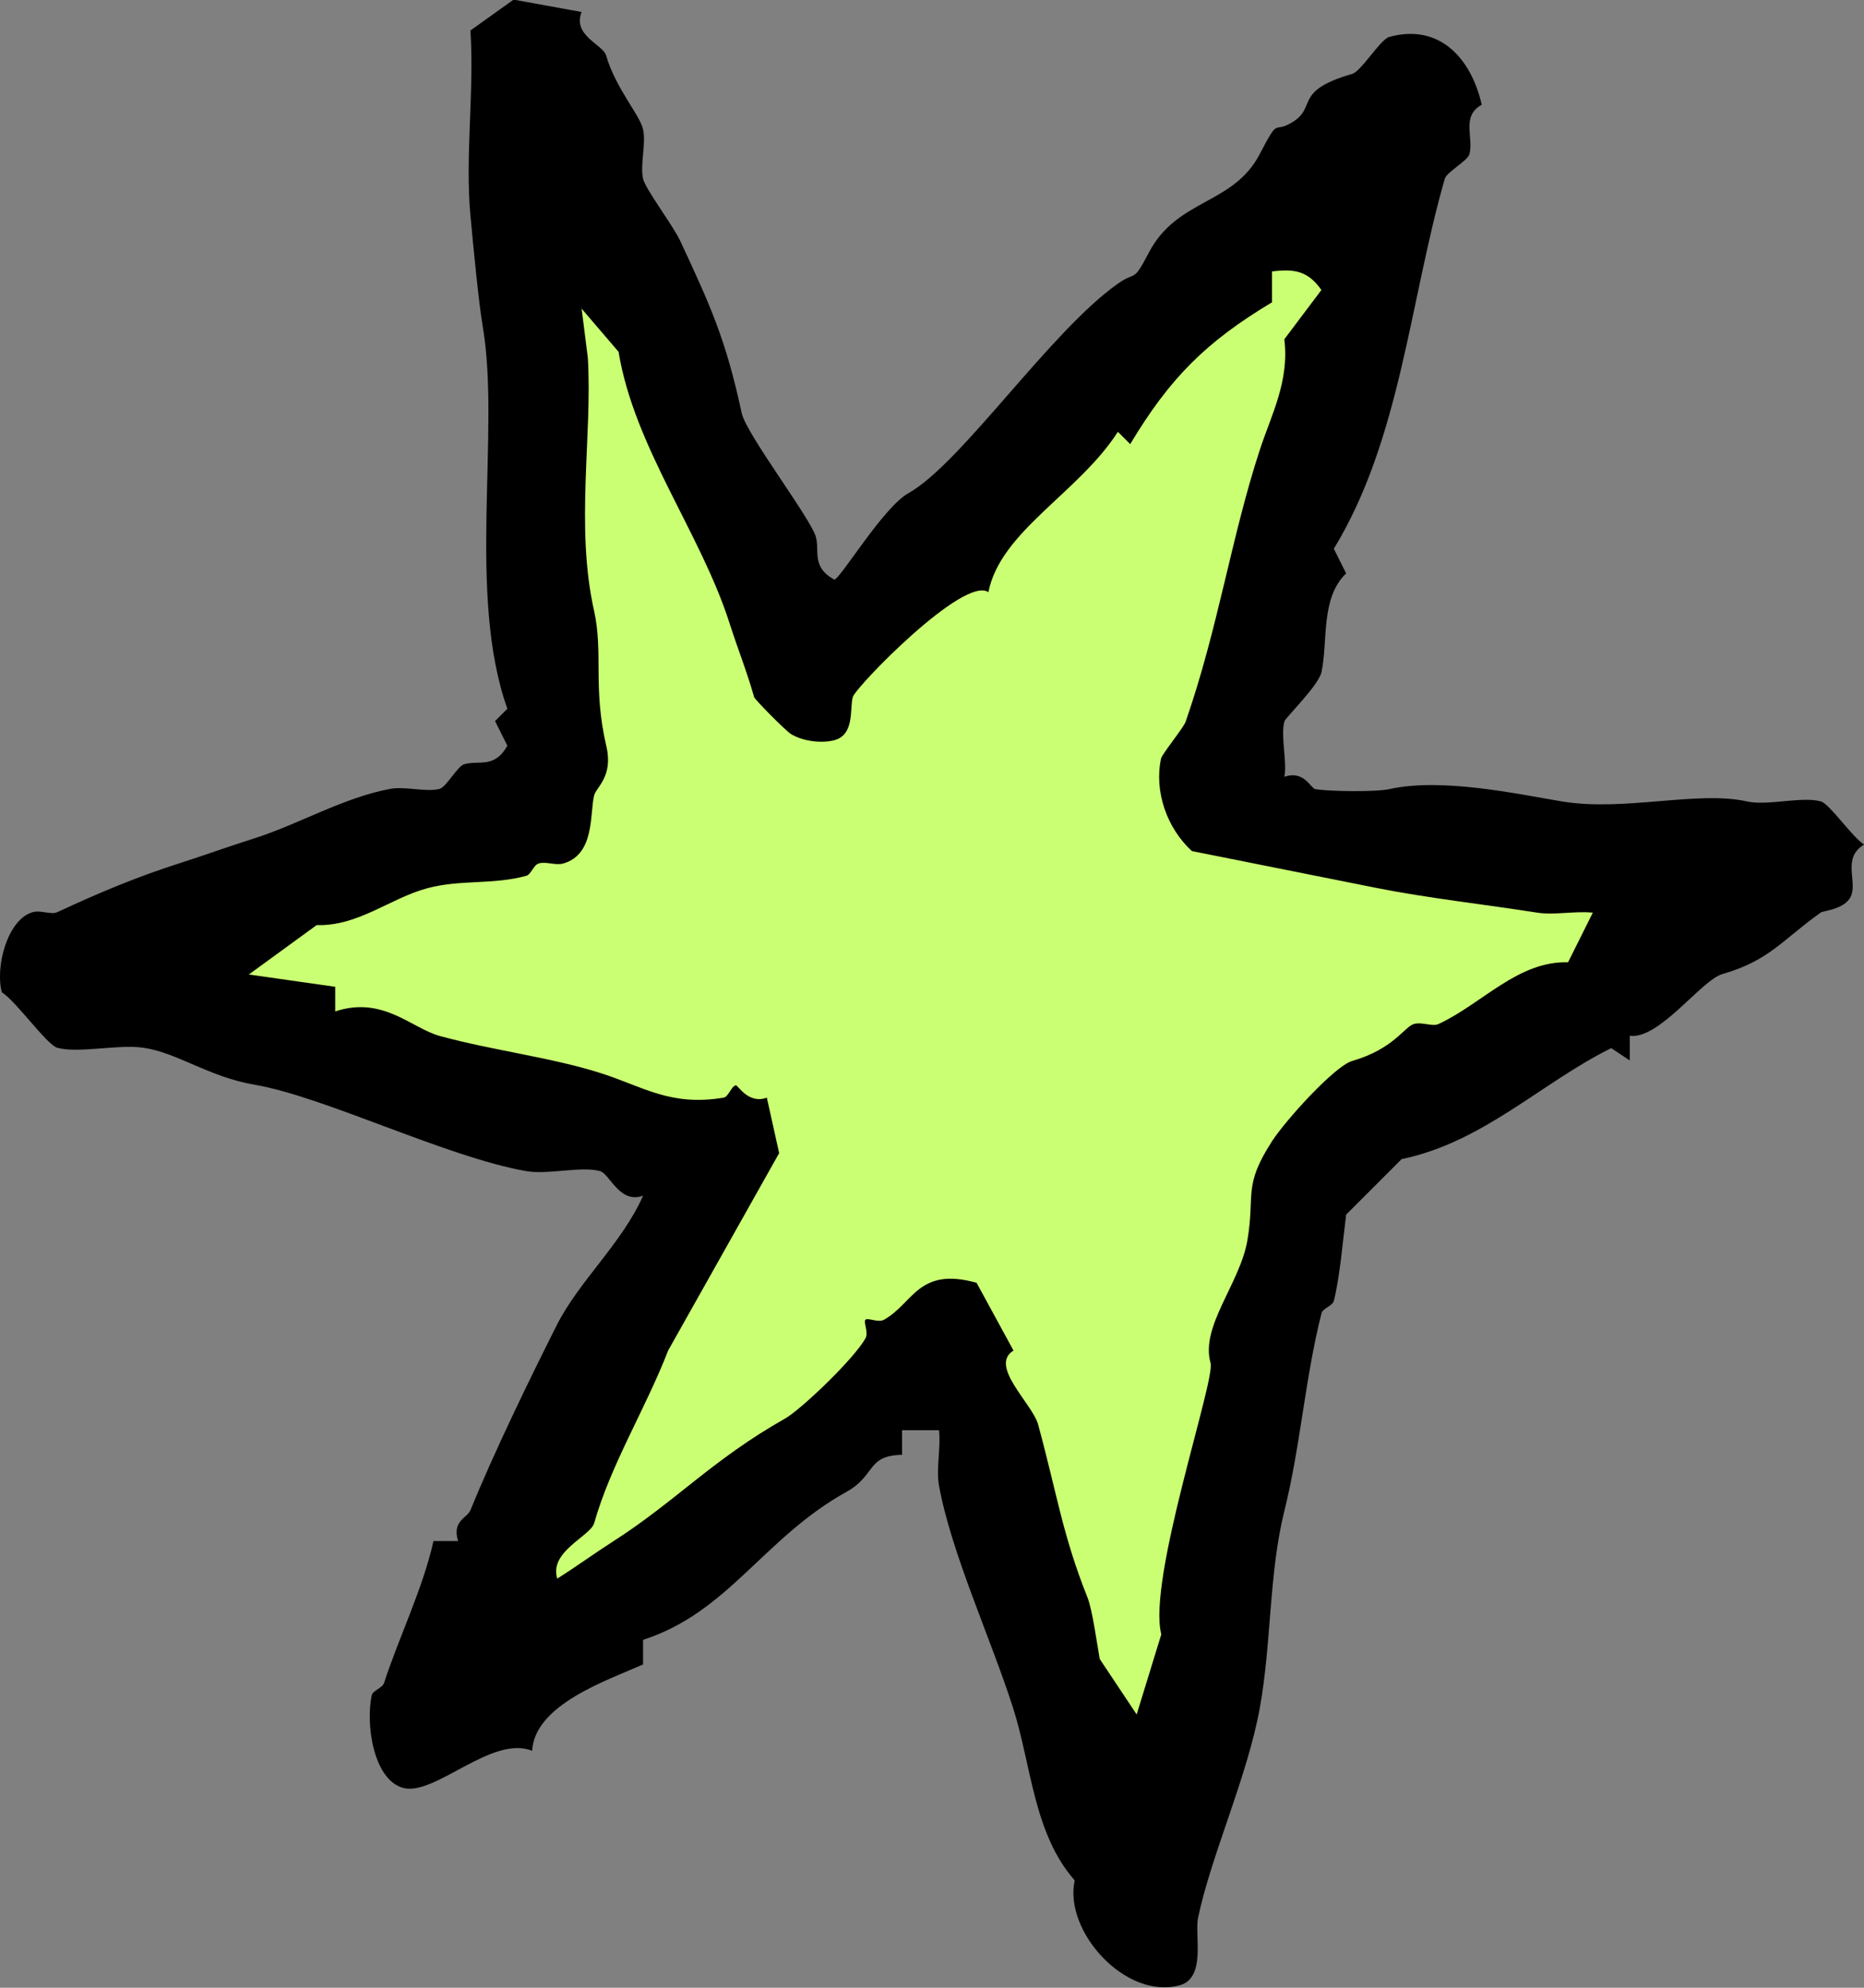
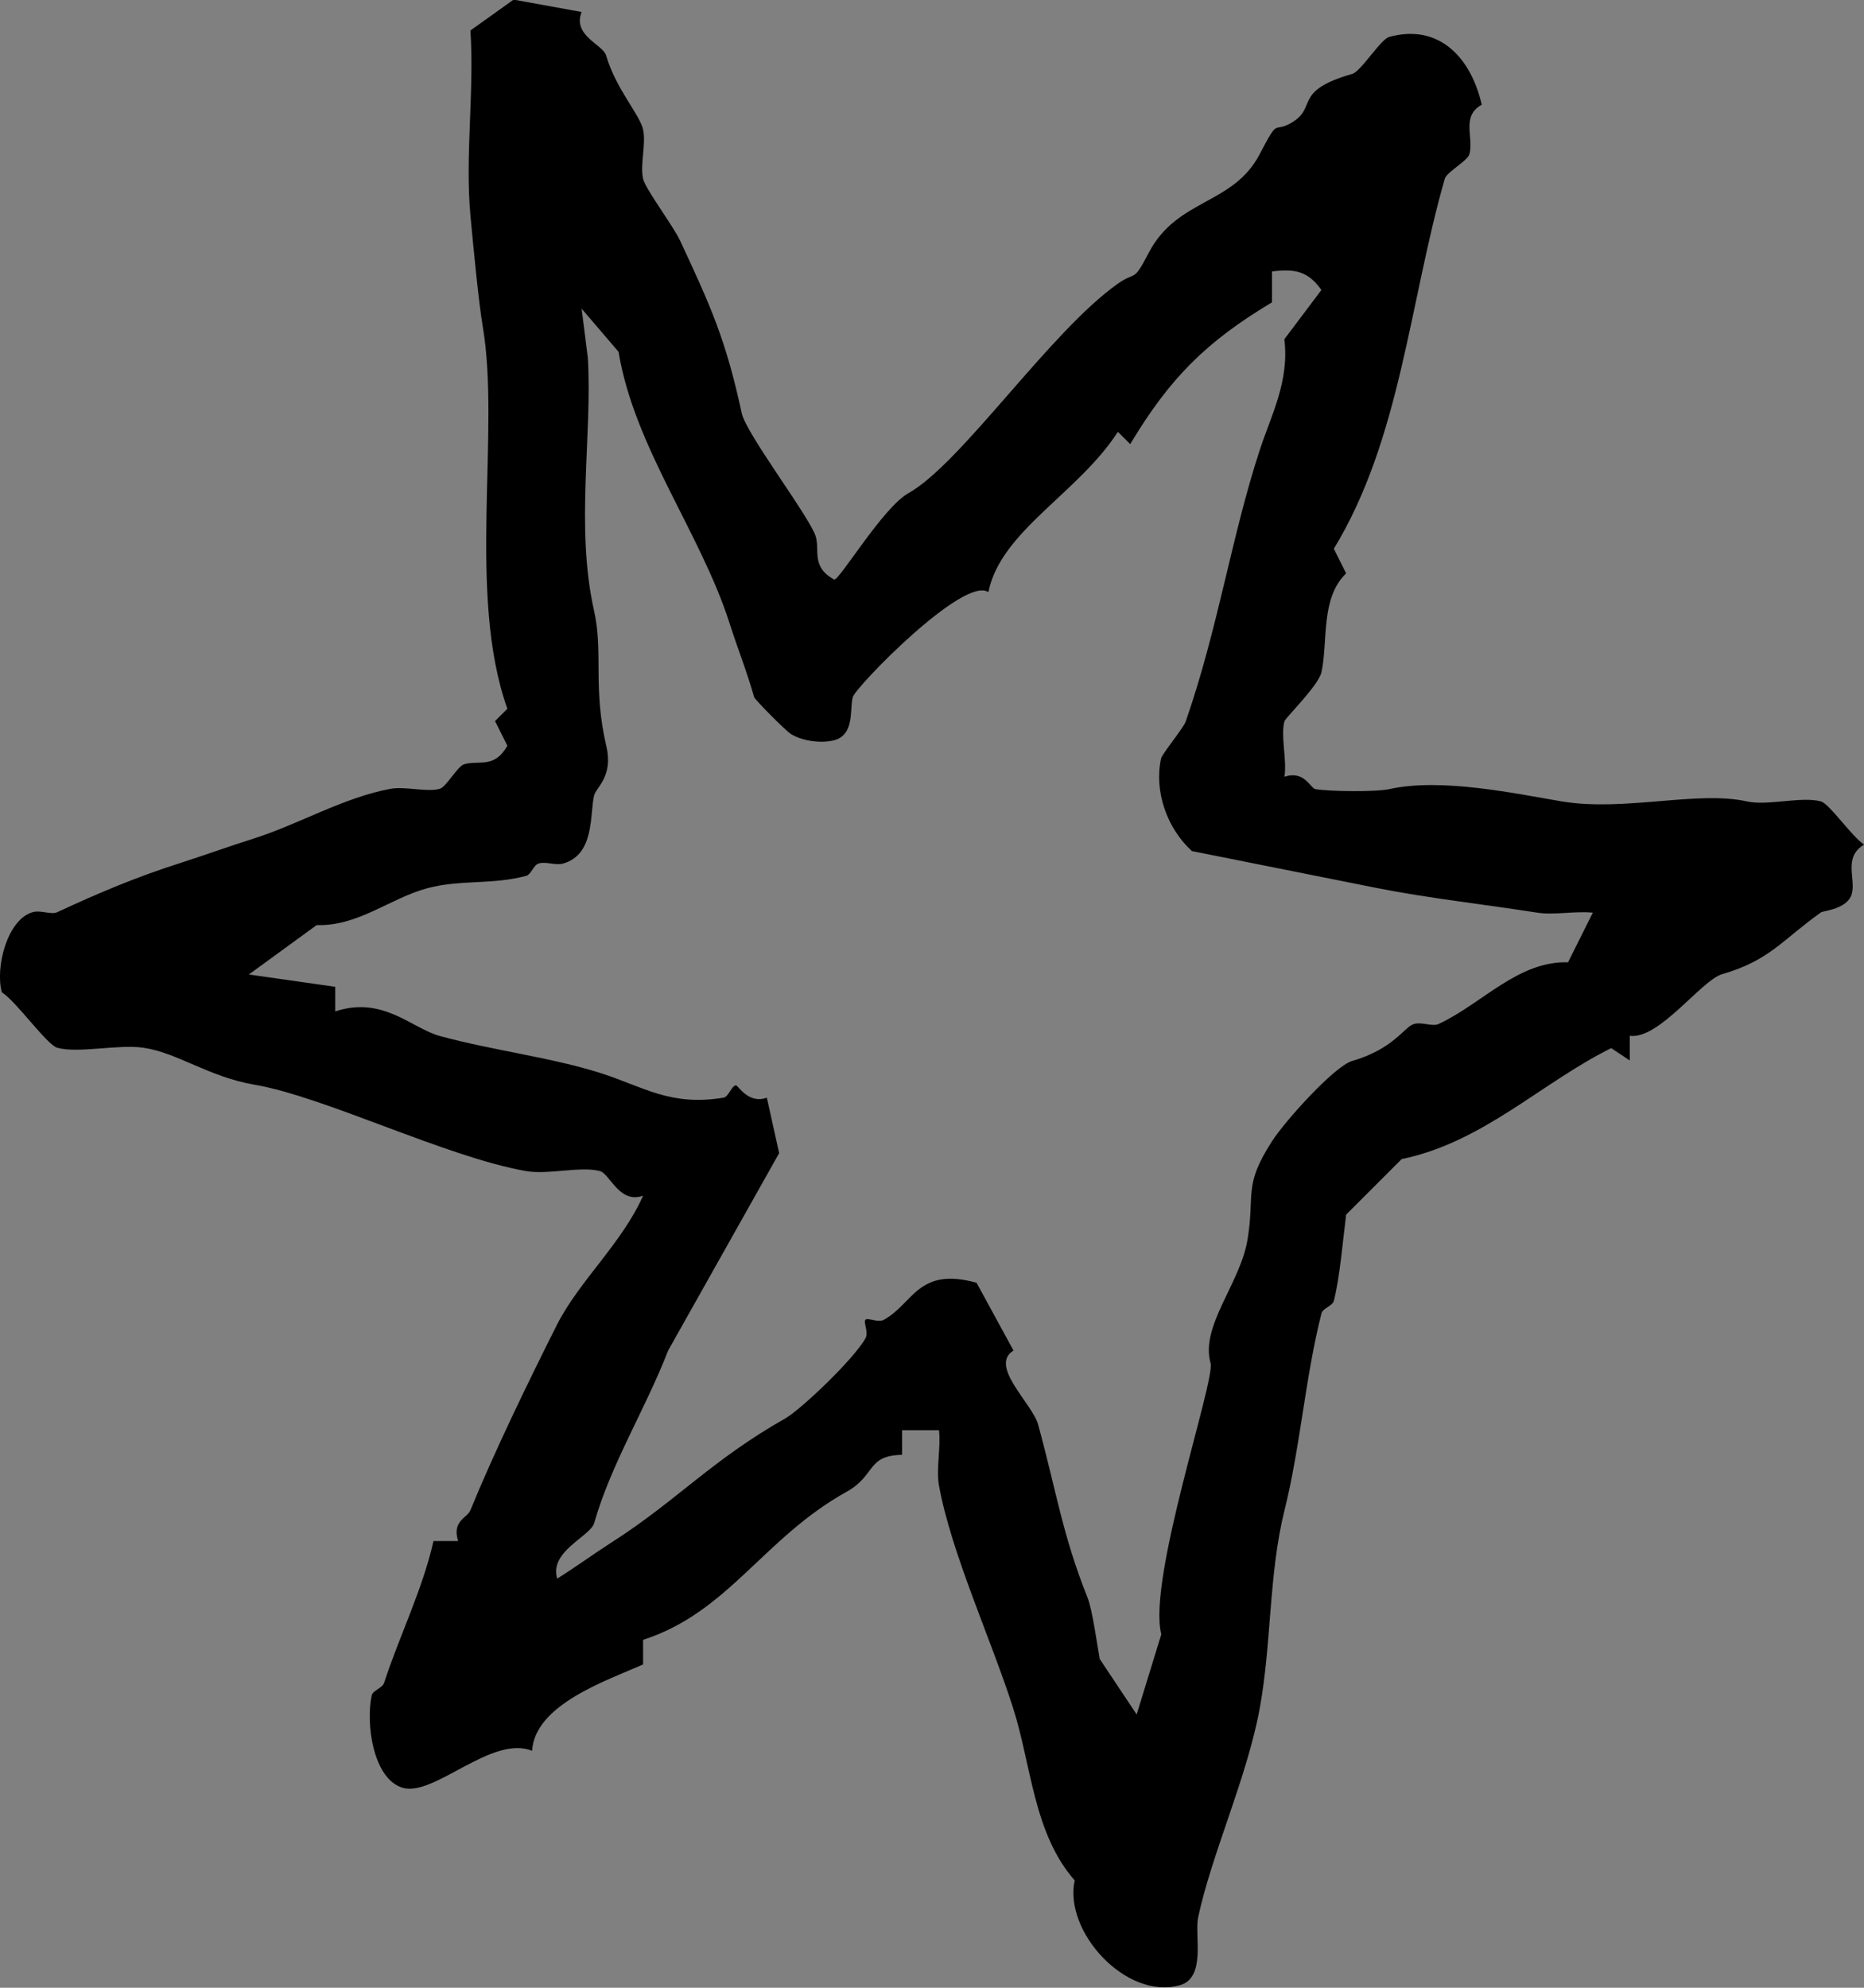
<svg xmlns="http://www.w3.org/2000/svg" id="Layer_2" viewBox="0 0 152.87 163">
  <rect x="0" y="0" width="152.87" height="163" fill="#808080" stroke="none" />
  <defs>
    <style>.cls-1{fill:#cbff73;}</style>
  </defs>
  <g id="Layer_1-2">
-     <polygon class="cls-1" points="95.47 147.14 104.33 93.55 140.23 76.19 99.3 66.91 113.49 11.13 66 53.26 46.35 16.15 46.35 64.18 10.33 79.14 56.18 94.74 38.7 136.22 76.44 113.85 80.74 119.85 95.47 147.14" />
    <path d="M47.69,1.01c-.74,1.92,1.77,2.65,2.02,3.54.78,2.71,2.78,4.88,3.03,6.07.26,1.19-.26,2.86,0,4.04.18.83,2.49,3.89,3.03,5.06,2.5,5.36,3.76,8.12,5.06,14.16.37,1.71,5.6,8.55,6.07,10.11.35,1.18-.39,2.49,1.52,3.54.47-.01,4.01-5.93,6.07-7.08,4.35-2.43,11.63-13.27,17.19-17.19,1.54-1.08,1.21,0,2.53-2.53,2.33-4.47,6.92-3.9,9.1-8.09,1.61-3.09,1.07-1.71,2.53-2.53,2.31-1.29.07-2.61,5.06-4.05.73-.21,2.32-2.84,3.03-3.03,4.14-1.14,6.73,1.77,7.59,5.56-1.71.94-.64,2.68-1.01,4.05-.15.56-1.86,1.46-2.02,2.02-2.88,10.02-3.63,21.37-9.1,30.34l1.01,2.02c-2.11,2.02-1.48,5.56-2.02,8.09-.24,1.11-2.94,3.72-3.04,4.04-.33,1.19.22,3.17,0,4.55,1.62-.56,2.14.94,2.53,1.01,1.18.2,4.99.24,6.07,0,4.29-.96,10.51.4,14.16,1.01,5.12.85,11.13-.91,15.17,0,1.71.38,4.49-.44,6.07,0,.71.2,2.55,2.91,3.54,3.54-1.74,1.04-.66,2.79-1.01,4.04-.35,1.26-2.34,1.38-2.53,1.52-3.18,2.26-4.21,3.94-8.09,5.06-1.73.5-5.17,5.38-7.59,5.06v2.02l-1.52-1.01c-5.71,2.82-10.5,7.72-17.19,9.1l-4.55,4.55c-.27,2.13-.51,5.11-1.01,7.08-.1.4-.91.61-1.01,1.01-1.34,5.26-1.73,10.94-3.04,16.18-1.29,5.19-1.05,10.84-2.02,16.18-1.03,5.68-3.97,12.03-5.06,17.19-.31,1.47.69,4.96-1.52,5.56-4.42,1.21-9.52-4.44-8.6-8.6-3.38-3.84-3.55-9.44-5.06-14.16-1.8-5.63-5.06-12.67-6.07-18.21-.25-1.36.16-3.1,0-4.55h-3.03v2.02c-2.92.05-2.14,1.69-4.55,3.03-6.82,3.79-9.69,9.89-16.69,12.14v2.02c-2.99,1.32-8.89,3.3-9.1,7.08-3.31-1.34-8.04,3.8-10.62,3.03-2.43-.72-3.04-5.29-2.53-7.59.08-.38.88-.59,1.01-1.01,1.24-3.81,3.18-7.72,4.05-11.63h2.02c-.52-1.67.75-1.88,1.01-2.53,1.93-4.73,4.79-10.62,7.08-15.17,1.81-3.6,5.37-6.74,7.08-10.62-1.95.7-2.72-1.8-3.54-2.02-1.57-.42-4.27.32-6.07,0-6.6-1.17-16.49-6.09-22.25-7.08-3.76-.64-6.34-2.63-9.1-3.03-2.1-.31-5.33.48-7.08,0-.85-.23-3.36-3.8-4.55-4.55-.56-2.05.45-5.98,2.53-6.57.67-.19,1.52.24,2.02,0,3.44-1.6,6.48-2.88,10.11-4.04,2.15-.69,3.92-1.34,6.07-2.02,3.66-1.17,7.3-3.34,11.12-4.05,1.23-.23,2.97.29,4.05,0,.56-.15,1.46-1.86,2.02-2.02,1.21-.35,2.48.38,3.54-1.52l-1.01-2.02,1.01-1.01c-3.34-9.37-.55-22.73-2.02-31.35-.33-1.95-.76-6.41-1.01-9.1-.45-4.85.33-10.24,0-15.17l3.54-2.53,5.56,1.01ZM130.62,74.84c-1.46-.15-3.16.22-4.55,0-4.07-.64-9.1-1.21-13.15-2.02l-15.17-3.03c-2.05-1.87-3.11-4.9-2.53-7.59.08-.37,1.84-2.51,2.02-3.03,2.67-7.68,3.74-15.13,6.07-22.25.93-2.86,2.45-5.65,2.02-9.1l3.04-4.04c-1.1-1.56-2.19-1.75-4.05-1.52v2.53c-5.42,3.25-8.38,6.21-11.63,11.63l-1.01-1.01c-3.25,5.05-9.63,8.14-10.62,13.15-1.99-1.39-10.87,7.75-11.12,8.6-.27.88.19,3.09-1.52,3.54-1.02.27-2.55.1-3.54-.5-.45-.27-2.97-2.83-3.03-3.03-.63-2.21-1.32-3.88-2.02-6.07-2.37-7.4-7.82-14.44-9.1-22.25l-3.03-3.54.51,4.04c.38,6.38-1.04,13.83.51,20.73.77,3.44-.12,6.29,1.01,11.12.58,2.5-.85,3.35-1.01,4.05-.36,1.52.07,4.82-2.53,5.56-.63.18-1.42-.19-2.02,0-.41.13-.62.9-1.01,1.01-2.76.75-5.38.29-8.09,1.01-3.1.83-5.67,3.13-9.1,3.03l-5.56,4.05,7.08,1.01v2.02c3.92-1.3,6.25,1.38,8.6,2.02,4.29,1.17,9.12,1.75,13.15,3.03,3.52,1.12,5.72,2.75,10.11,2.02.39-.06.66-1,1.01-1.01.17,0,1.03,1.57,2.53,1.01l1.01,4.55-9.1,16.18c-1.87,4.82-4.7,9.33-6.07,14.16-.31,1.08-3.72,2.32-3.03,4.55,1.53-.96,3.02-2.05,4.55-3.03,5.18-3.31,8.16-6.72,14.16-10.11,1.25-.71,5.6-4.83,6.57-6.57.27-.48-.19-1.33,0-1.52.19-.19,1.04.27,1.52,0,2.42-1.35,2.79-4.36,7.59-3.03l3.03,5.56c-2.05,1.25,1.56,4.36,2.02,6.07,1.54,5.65,2,9.05,4.04,14.16.41,1.02.78,3.77,1.01,5.06l3.03,4.55,2.02-6.57c-1.16-4.48,4.45-20.85,4.04-22.25-.86-3.02,2.44-6.53,3.03-10.11.63-3.81-.38-4.37,2.02-8.09,1.1-1.7,5.13-6.16,6.57-6.57,3.4-.98,4.28-2.81,5.06-3.03.67-.19,1.52.24,2.02,0,3.59-1.67,6.51-5.18,10.62-5.06l2.02-4.05Z" />
  </g>
</svg>